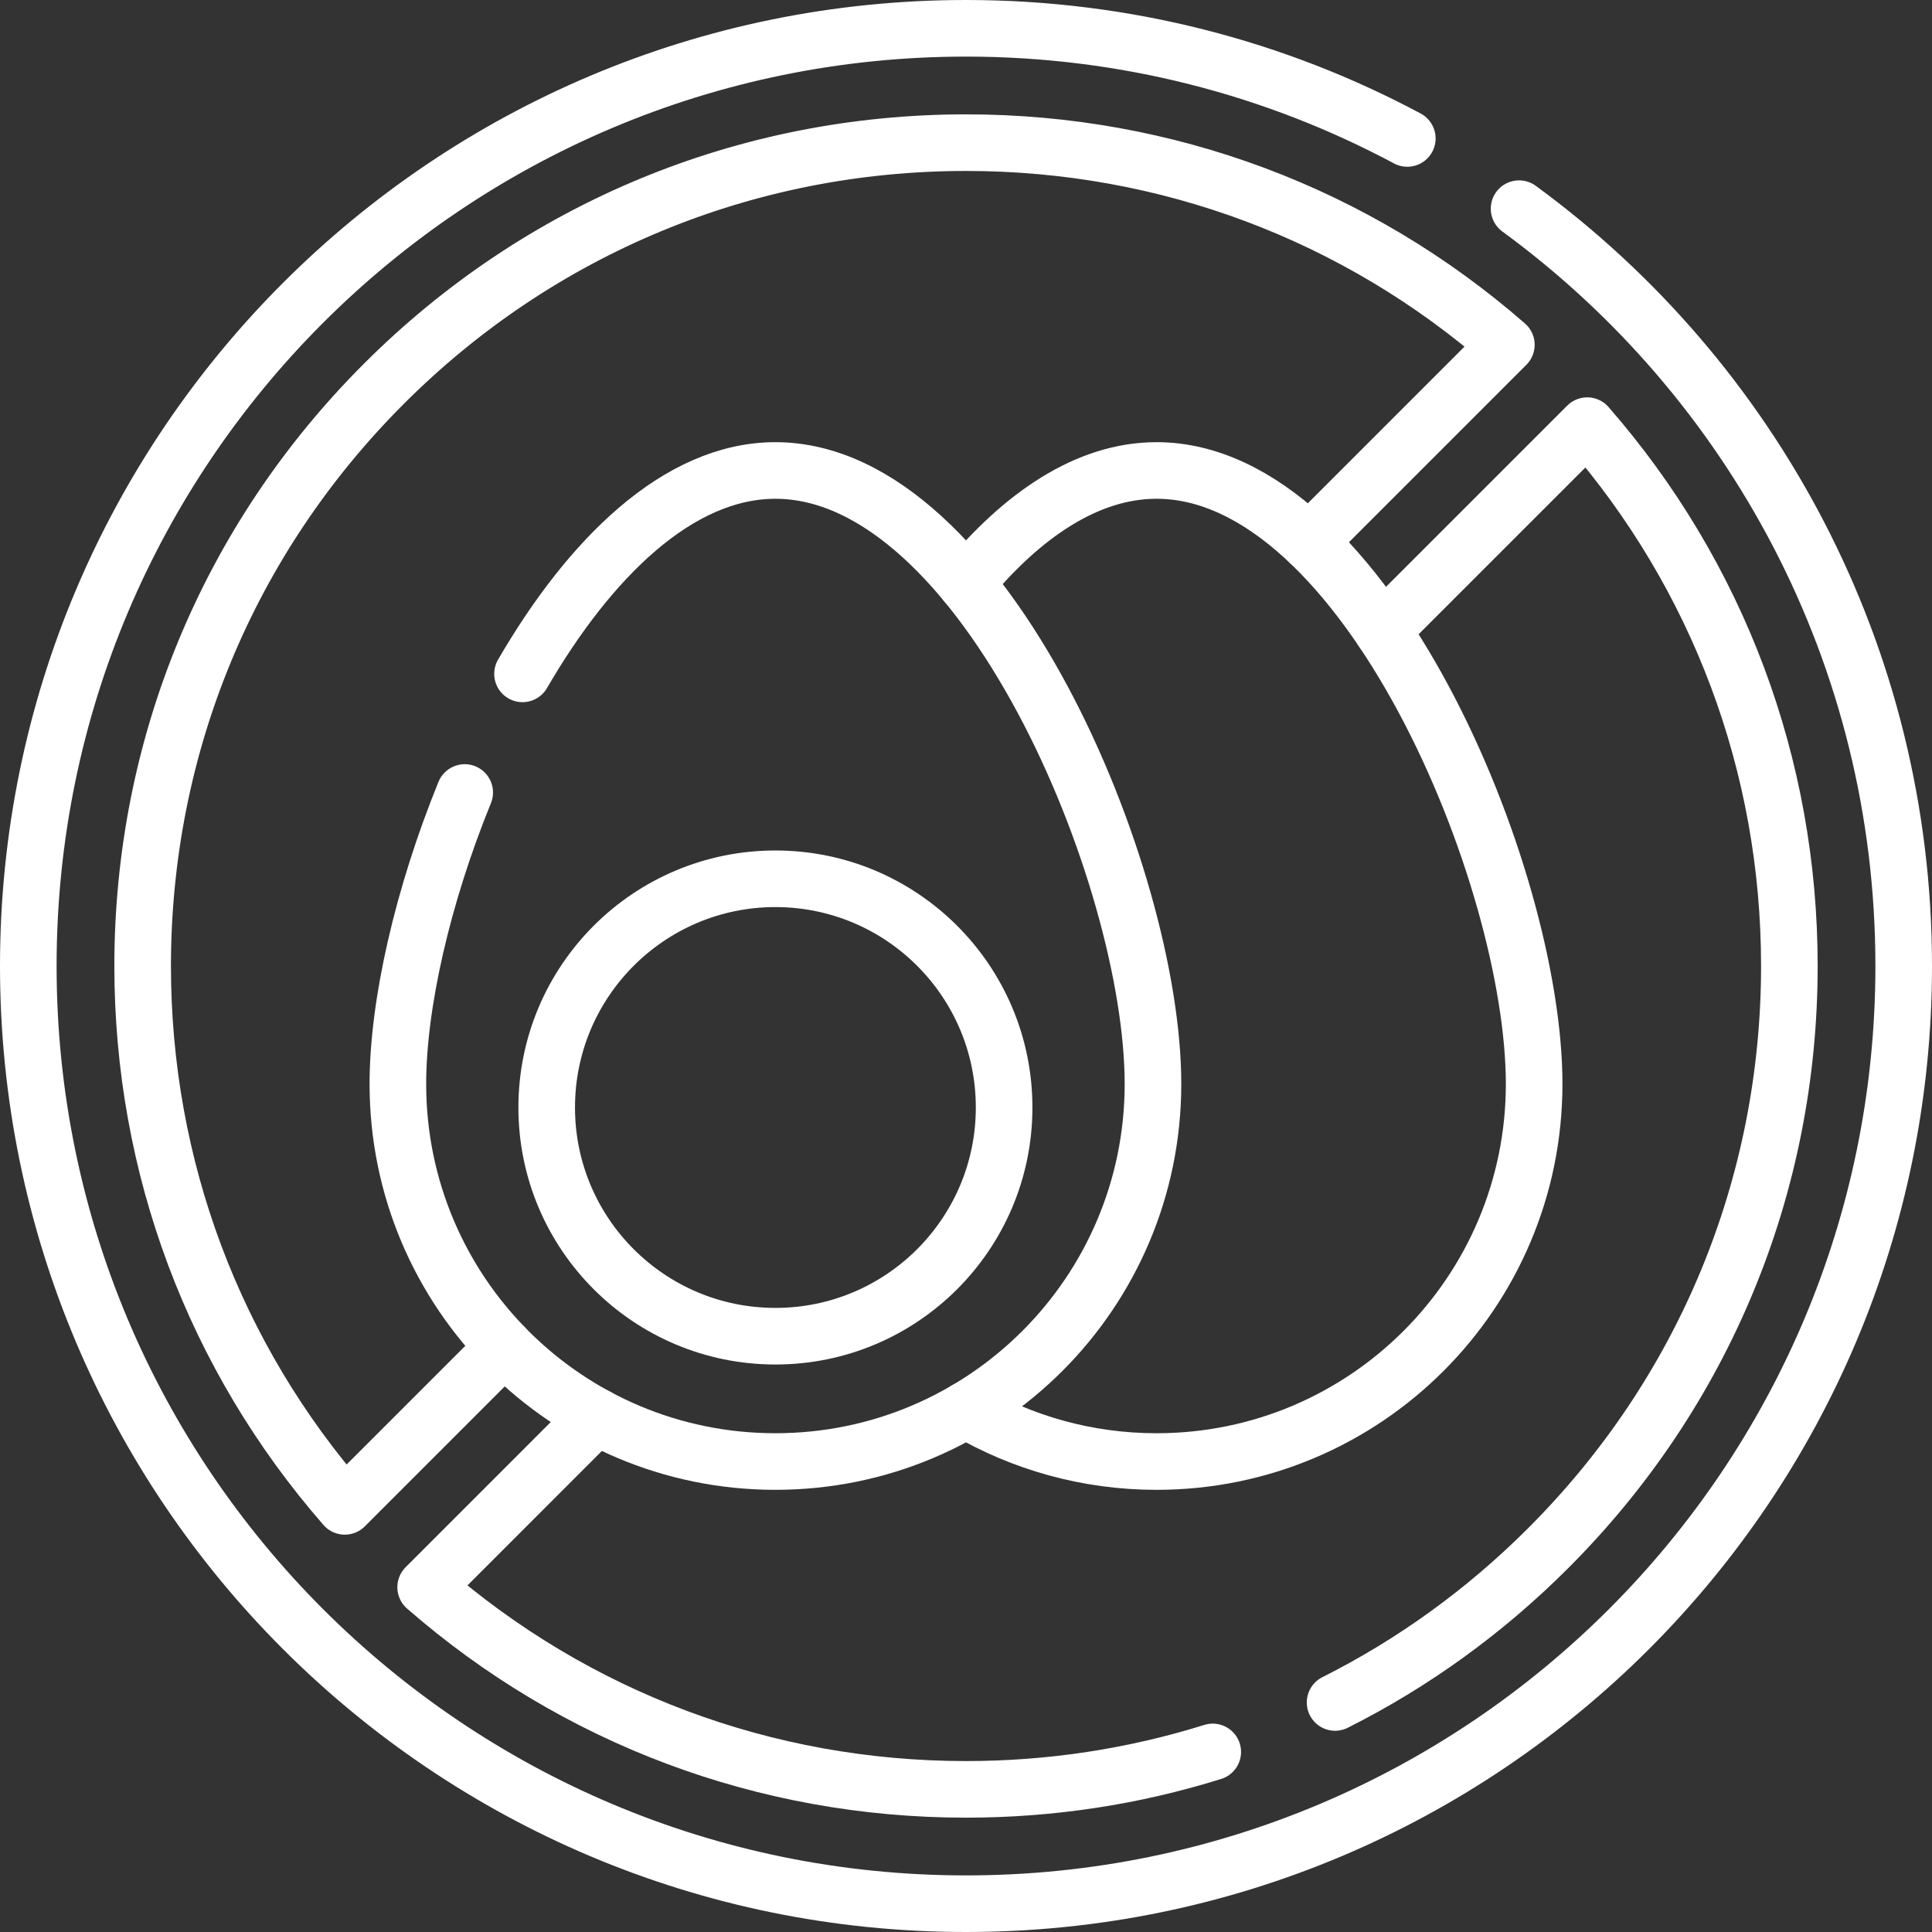
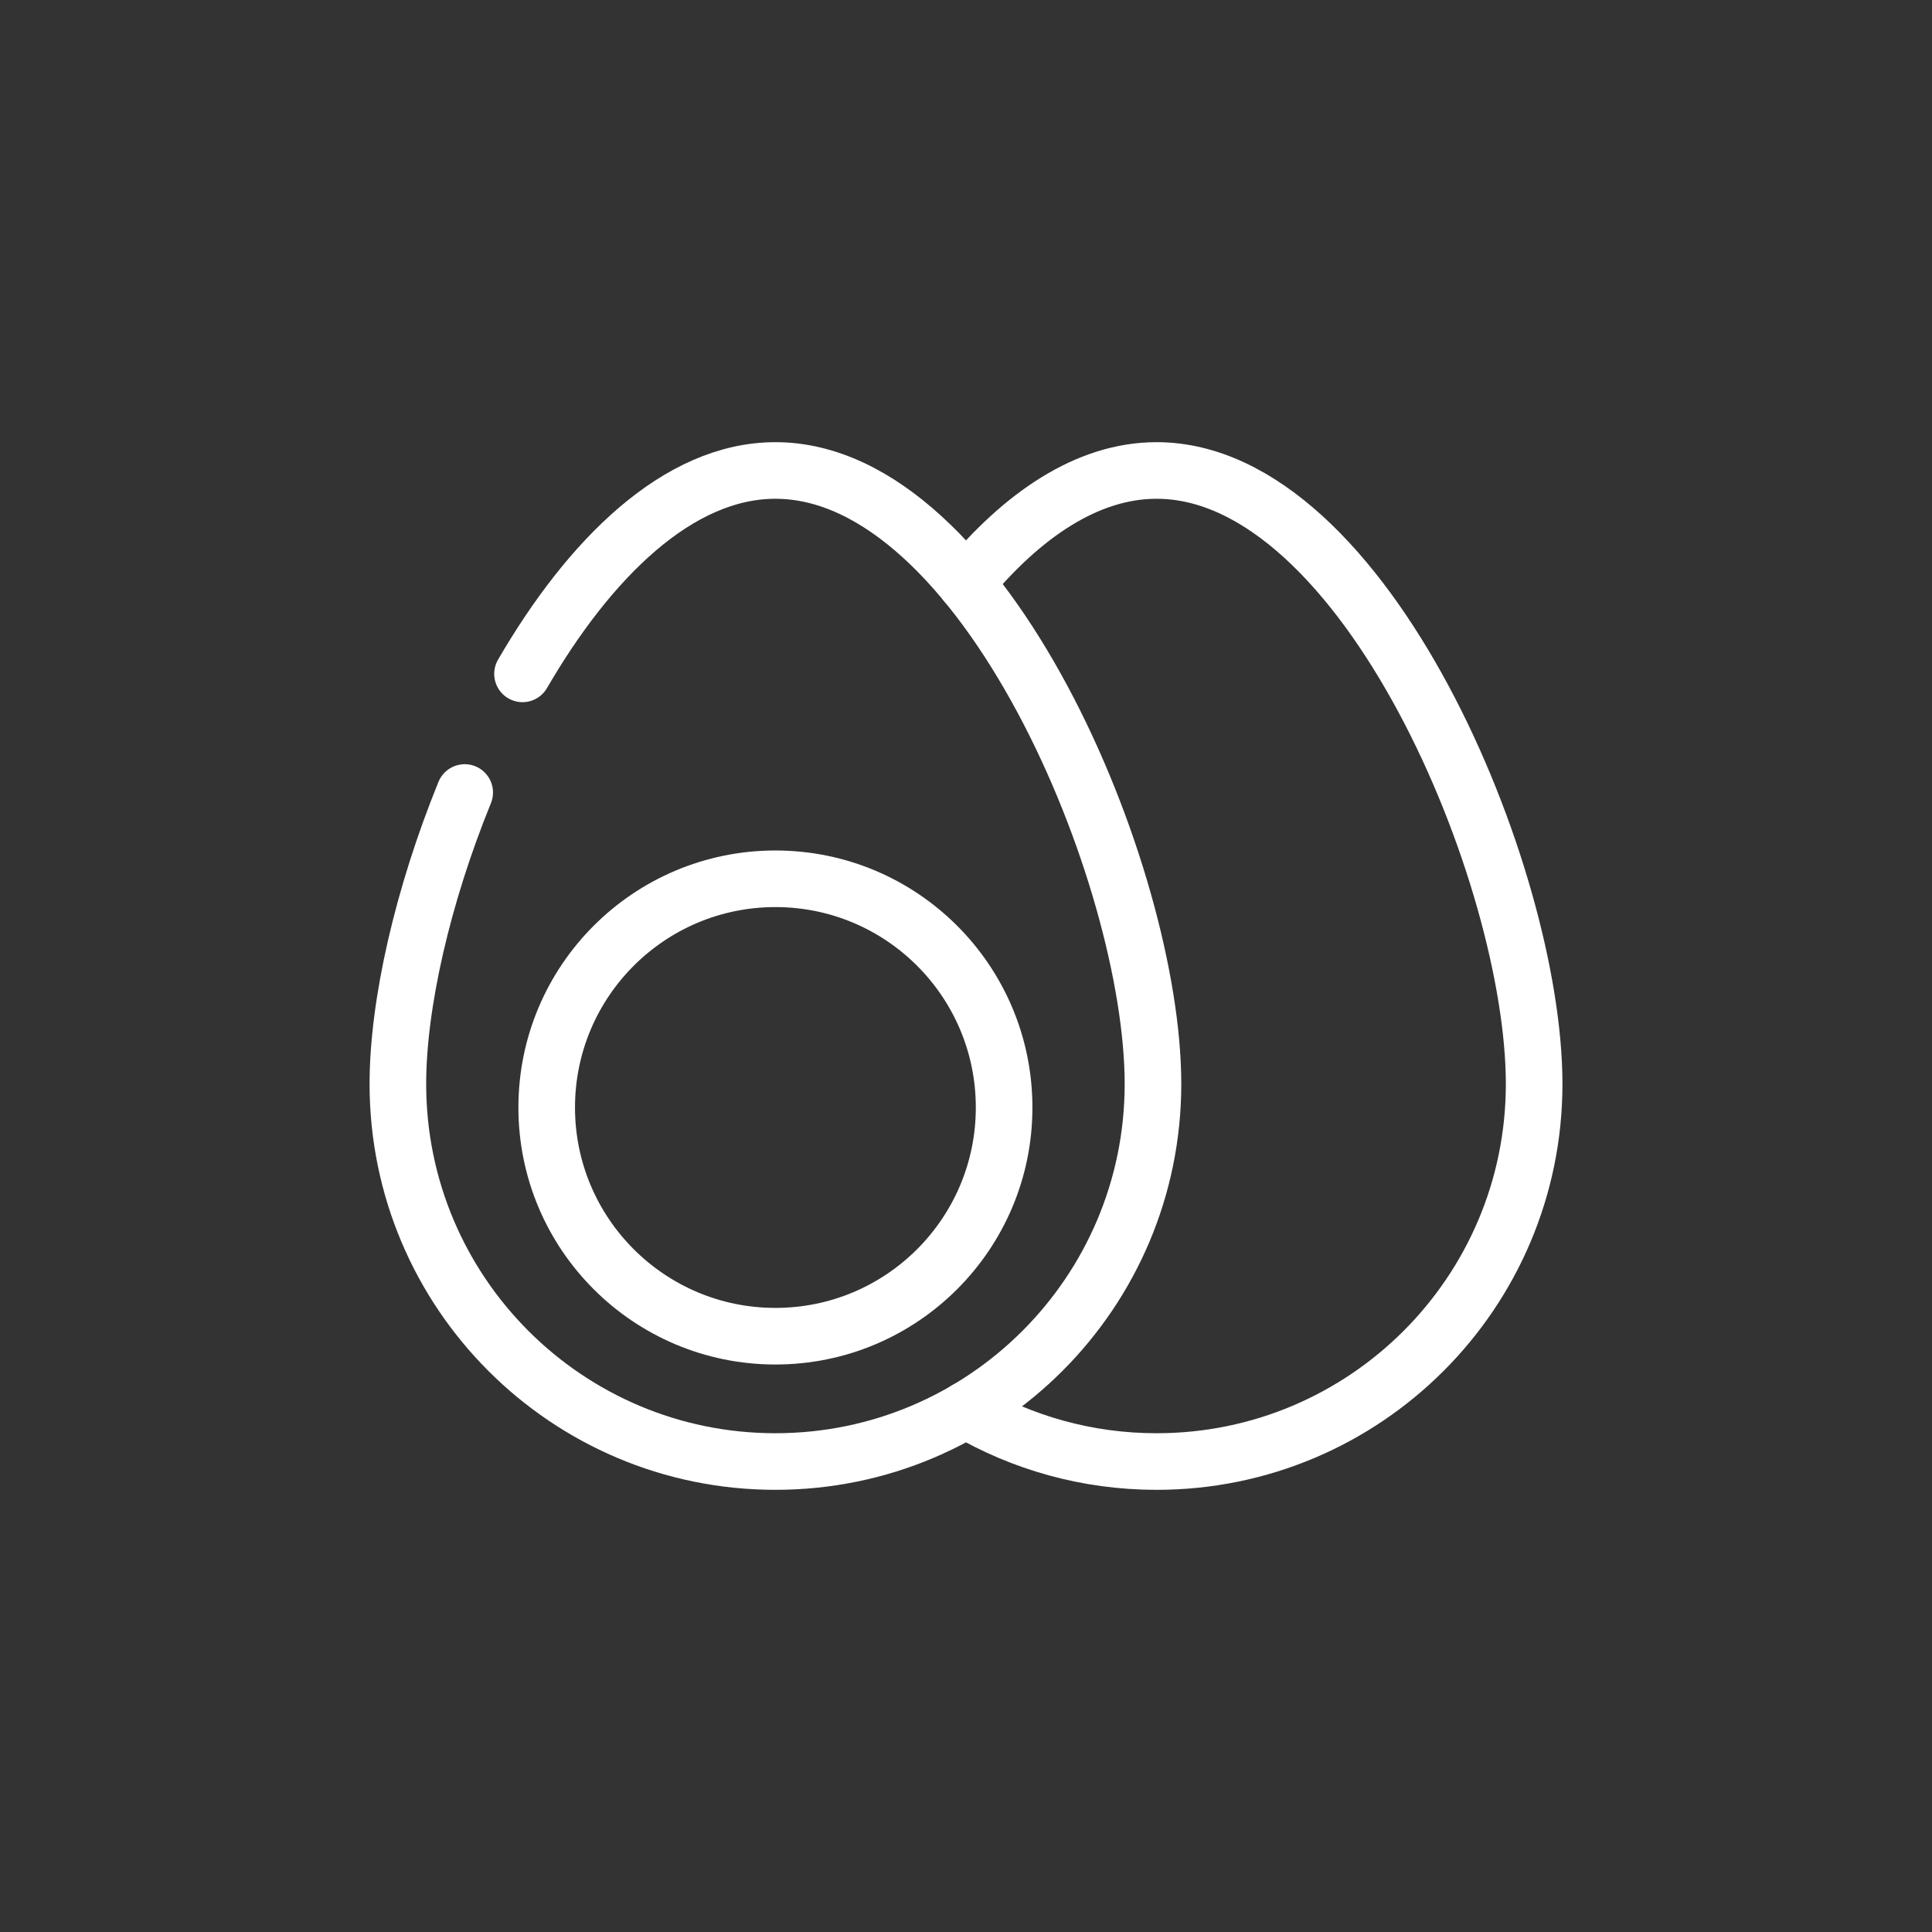
<svg xmlns="http://www.w3.org/2000/svg" xml:space="preserve" style="enable-background:new 0 0 512 512" viewBox="0 0 512 512" y="0" x="0" height="512" width="512" version="1.1">
  <rect x="0" y="0" width="512" height="512" fill="#333333" stroke="none" />
  <g>
-     <path opacity="1" data-original="#000000" stroke-miterlimit="10" stroke-linejoin="round" stroke-linecap="round" stroke-width="15" stroke="#ffffff" fill="none" style="stroke-width:15;stroke-linecap:round;stroke-linejoin:round;stroke-miterlimit:10;" d="m346.905 143.67 52.296-52.296C359.491 56.725 309.205 37.805 256 37.805c-58.286 0-113.078 22.698-154.282 63.913C60.503 142.922 37.805 197.714 37.805 256c0 53.205 18.92 103.491 53.569 143.201l42.285-42.285M402.57 55.3C464.36 100.51 504.5 173.57 504.5 256c0 137.24-111.26 248.5-248.5 248.5S7.5 393.24 7.5 256 118.76 7.5 256 7.5c42.28 0 82.09 10.56 116.95 29.19m-6.61 130.4 54.29-54.29c34.64 39.71 53.57 89.99 53.57 143.2 0 58.29-22.7 113.08-63.92 154.28-16.79 16.8-35.85 30.53-56.47 40.89m-195.76-75.8-45.25 45.26c39.71 34.64 89.99 53.57 143.2 53.57 22.51 0 44.5-3.39 65.39-9.92" />
    <path opacity="1" data-original="#000000" stroke-miterlimit="10" stroke-linejoin="round" stroke-linecap="round" stroke-width="15" stroke="#ffffff" fill="none" style="stroke-width:15;stroke-linecap:round;stroke-linejoin:round;stroke-miterlimit:10;" d="M256 373.654c14.819 8.687 32.083 13.668 50.508 13.668 55.256 0 100.057-44.801 100.057-100.057s-44.801-162.586-100.057-162.586c-18.425 0-35.689 11.93-50.508 29.891" />
    <path opacity="1" data-original="#000000" stroke-miterlimit="10" stroke-linejoin="round" stroke-linecap="round" stroke-width="15" stroke="#ffffff" fill="none" style="stroke-width:15;stroke-linecap:round;stroke-linejoin:round;stroke-miterlimit:10;" d="M138.47 178.58c17.74-30.54 41.24-53.9 67.02-53.9 55.26 0 100.06 107.33 100.06 162.59s-44.8 100.05-100.06 100.05-100.05-44.79-100.05-100.05c0-21.11 6.54-49.83 17.71-77.25" />
    <circle opacity="1" data-original="#000000" stroke-miterlimit="10" stroke-linejoin="round" stroke-linecap="round" stroke-width="15" stroke="#ffffff" fill="none" style="stroke-width:15;stroke-linecap:round;stroke-linejoin:round;stroke-miterlimit:10;" r="60.61" cy="293.497" cx="205.492" />
  </g>
</svg>